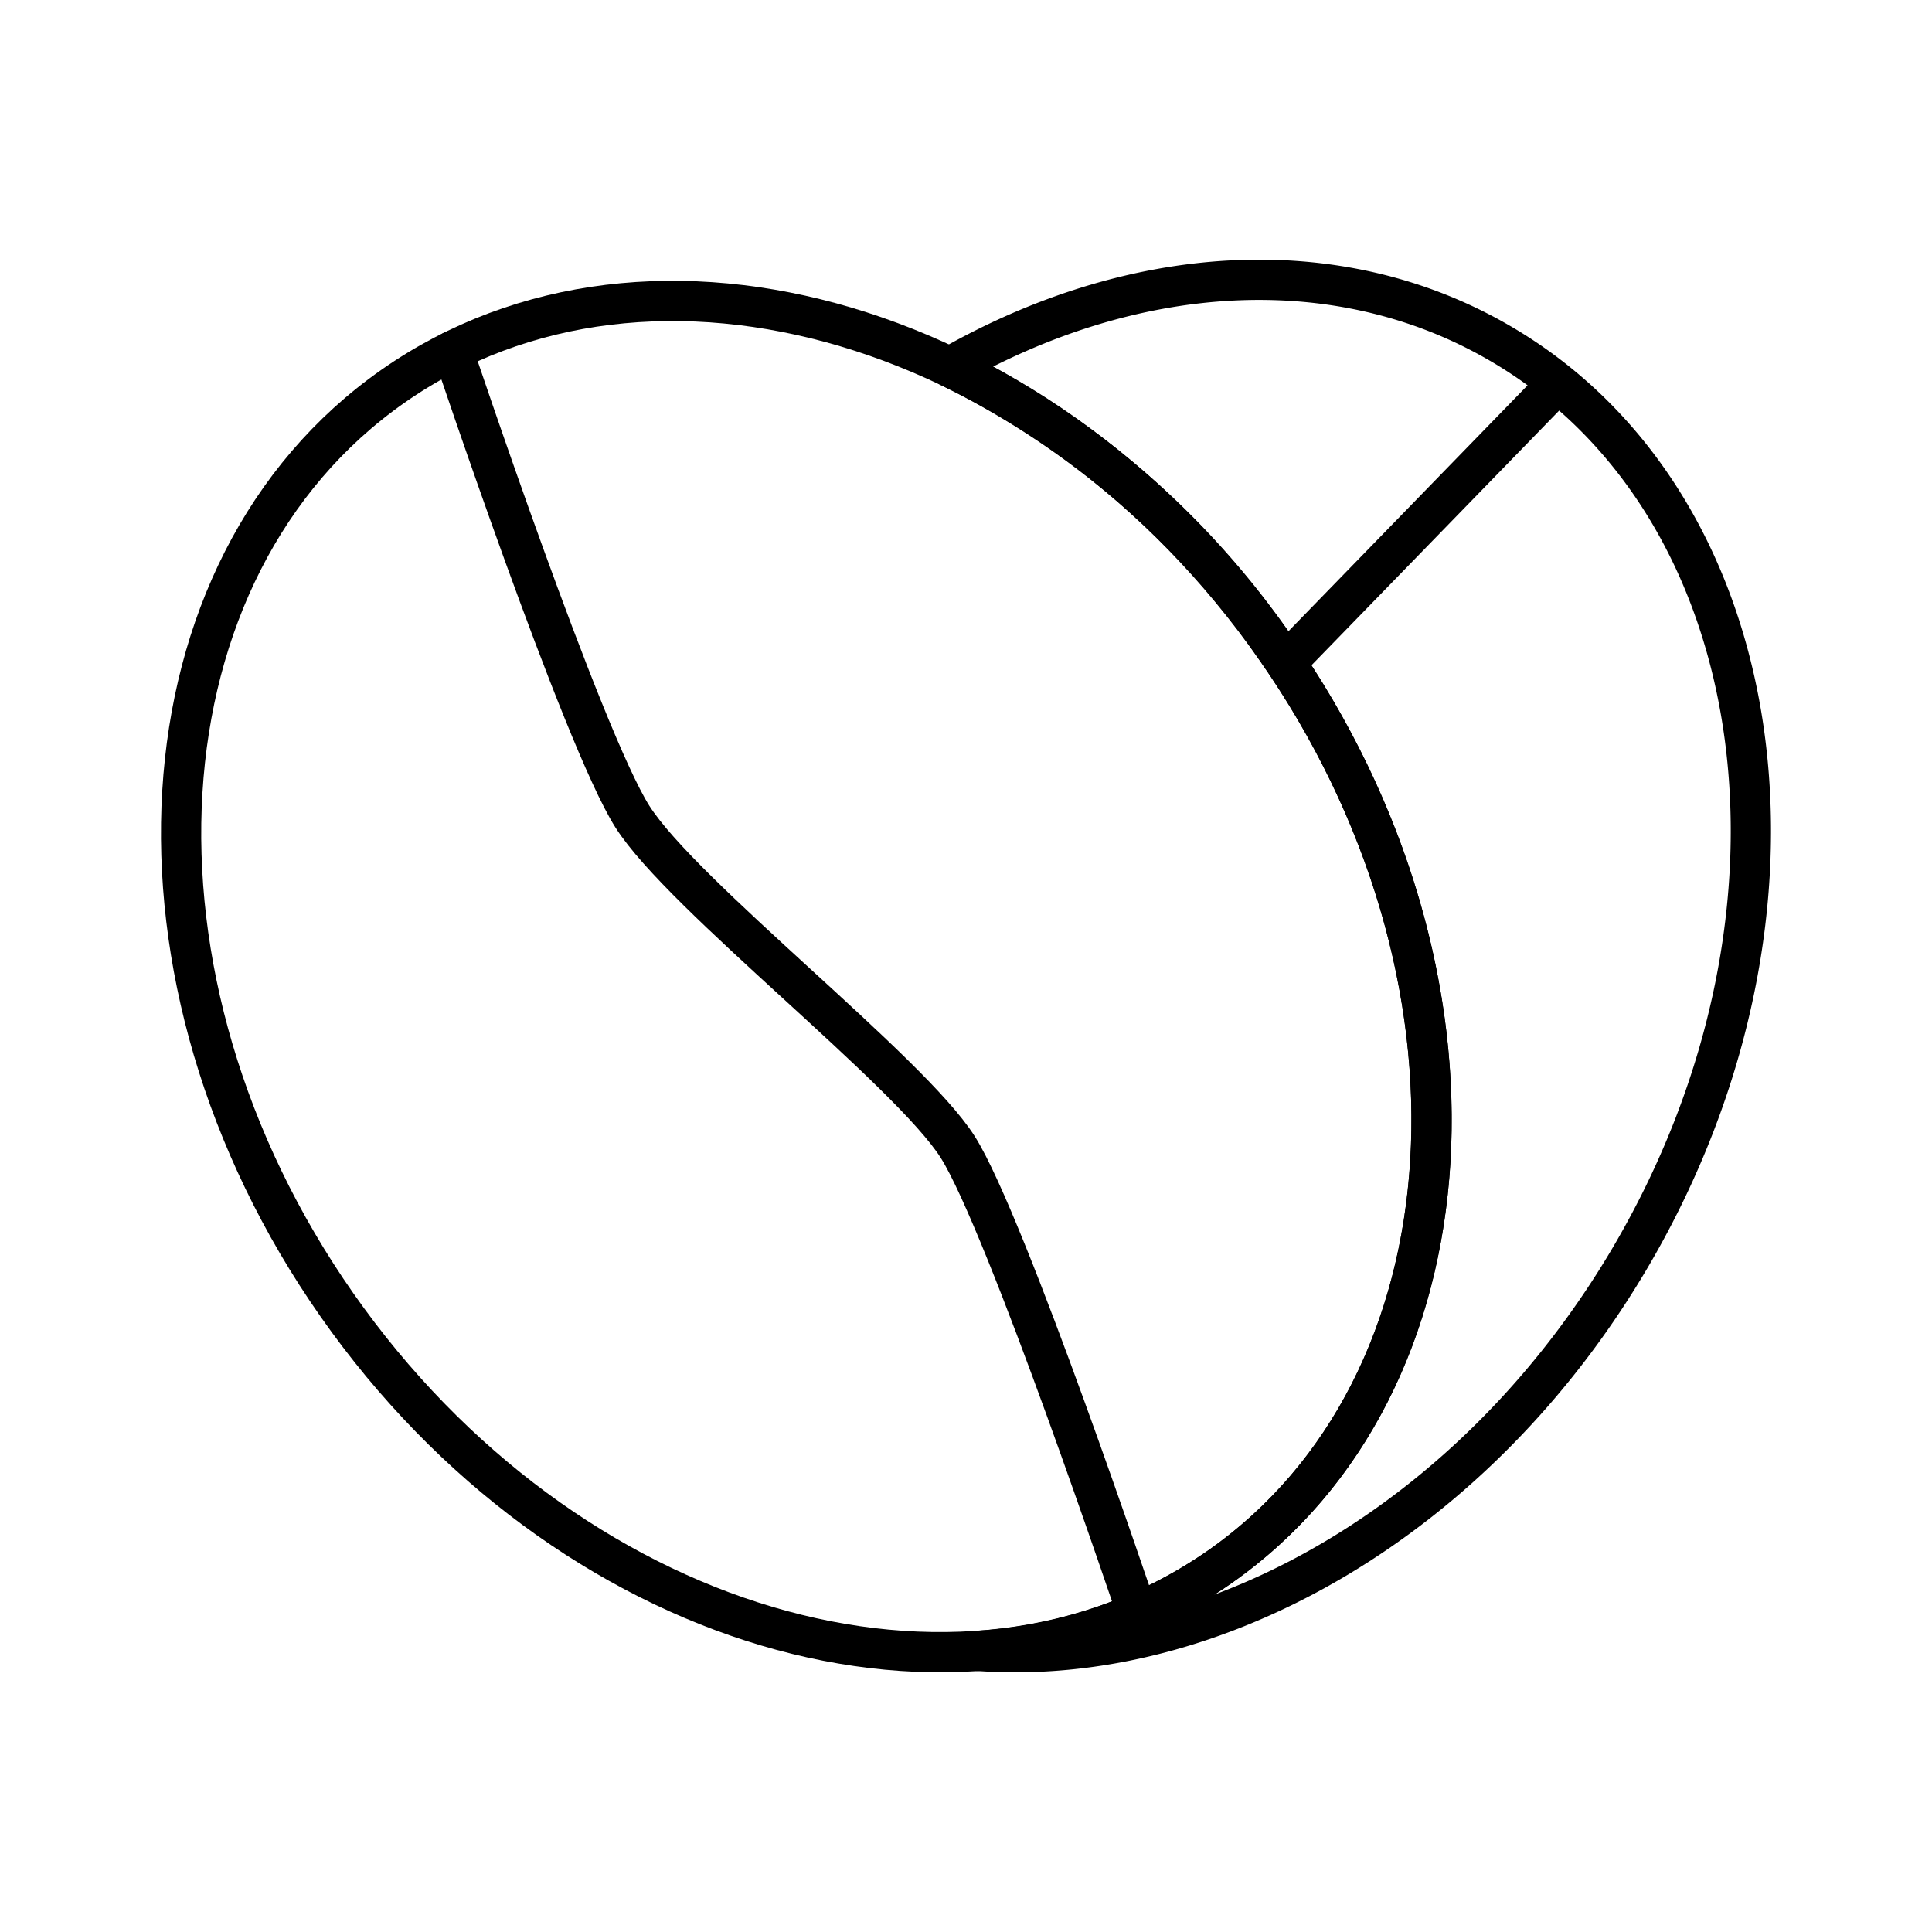
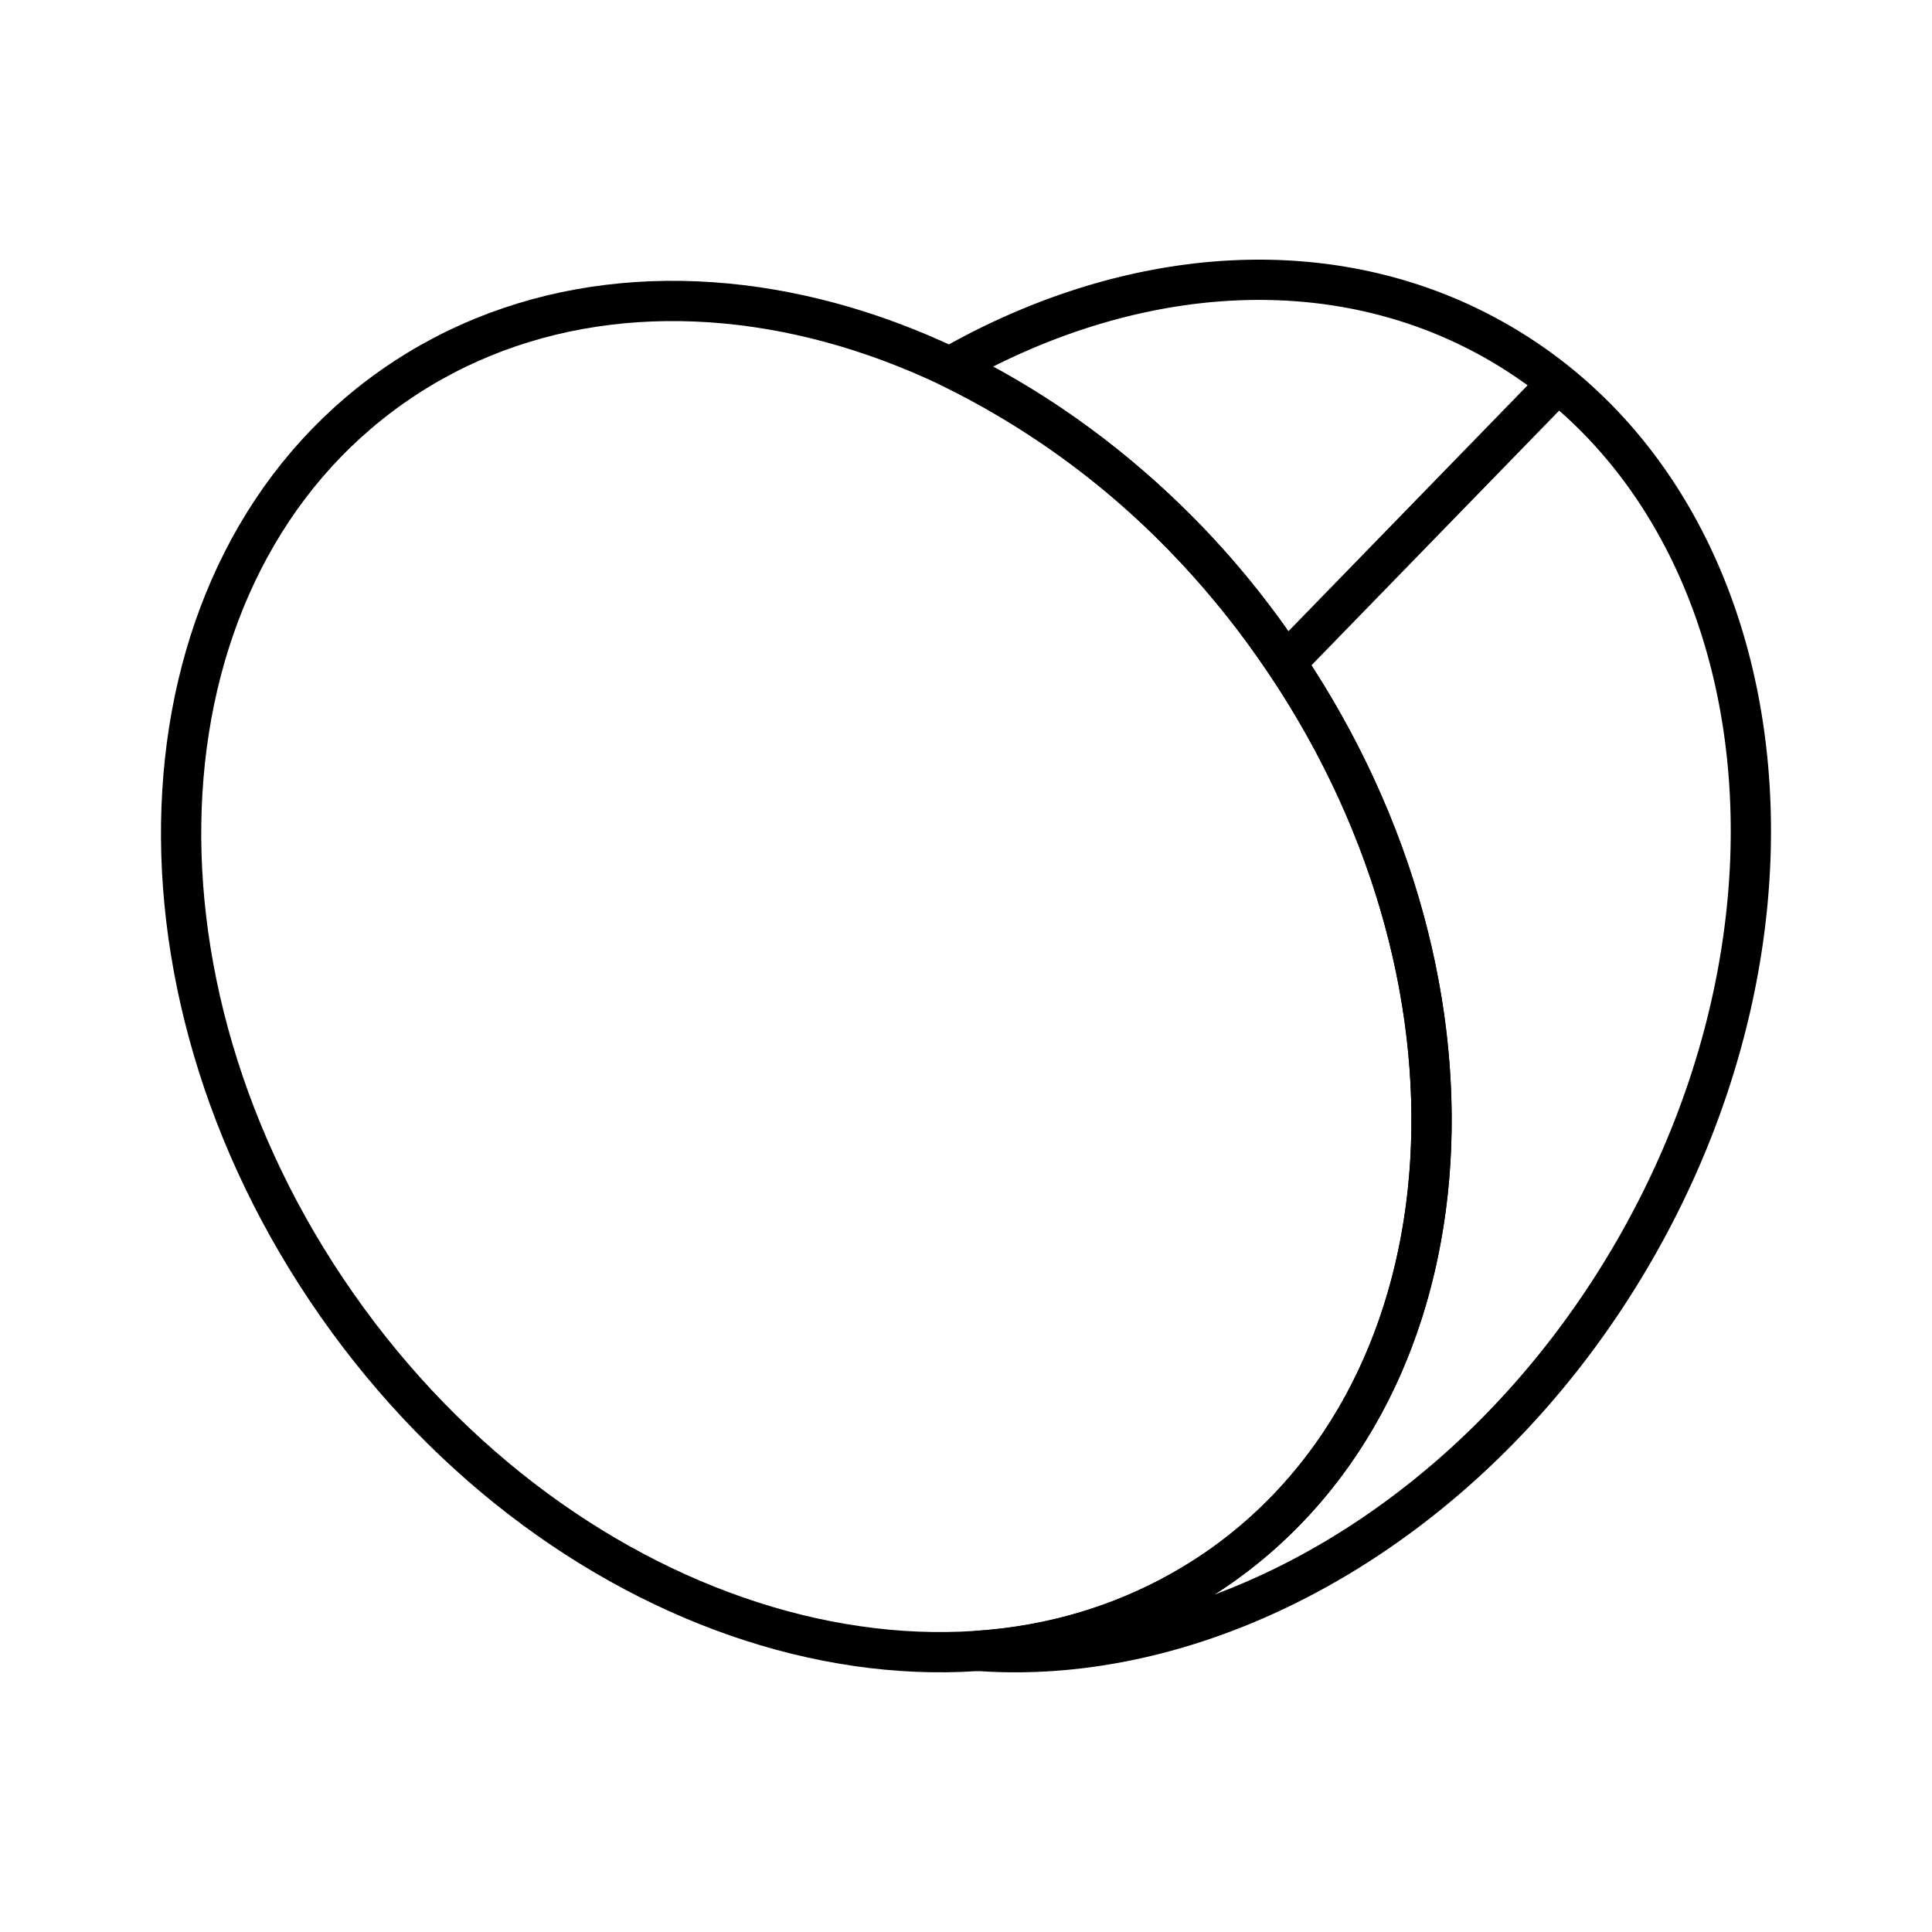
<svg xmlns="http://www.w3.org/2000/svg" width="800" height="800" viewBox="0 0 48 48">
  <path fill="none" stroke="currentColor" stroke-linecap="round" stroke-linejoin="round" d="M9.764 9.596c6.434-4.505 16.259-1.591 21.927 6.504s5.046 18.324-1.388 22.829s-16.26 1.591-21.928-6.503s-5.046-18.325 1.389-22.83" />
-   <path fill="none" stroke="currentColor" stroke-linecap="round" stroke-linejoin="round" d="M11.252 8.713s3.215 9.612 4.459 11.575s6.874 6.302 8.083 8.209s4.459 11.575 4.459 11.575" />
  <path fill="none" stroke="currentColor" stroke-linecap="round" stroke-linejoin="round" d="M23.596 9.119c4.494-2.567 9.591-2.97 13.682-.583c6.784 3.959 8.247 14.103 3.266 22.638c-3.826 6.556-10.35 10.268-16.243 9.841a11.8 11.8 0 0 0 6.002-2.086c6.434-4.505 7.056-14.734 1.388-22.829a21.1 21.1 0 0 0-8.095-6.981m15.097.41l-6.749 6.94Z" />
</svg>